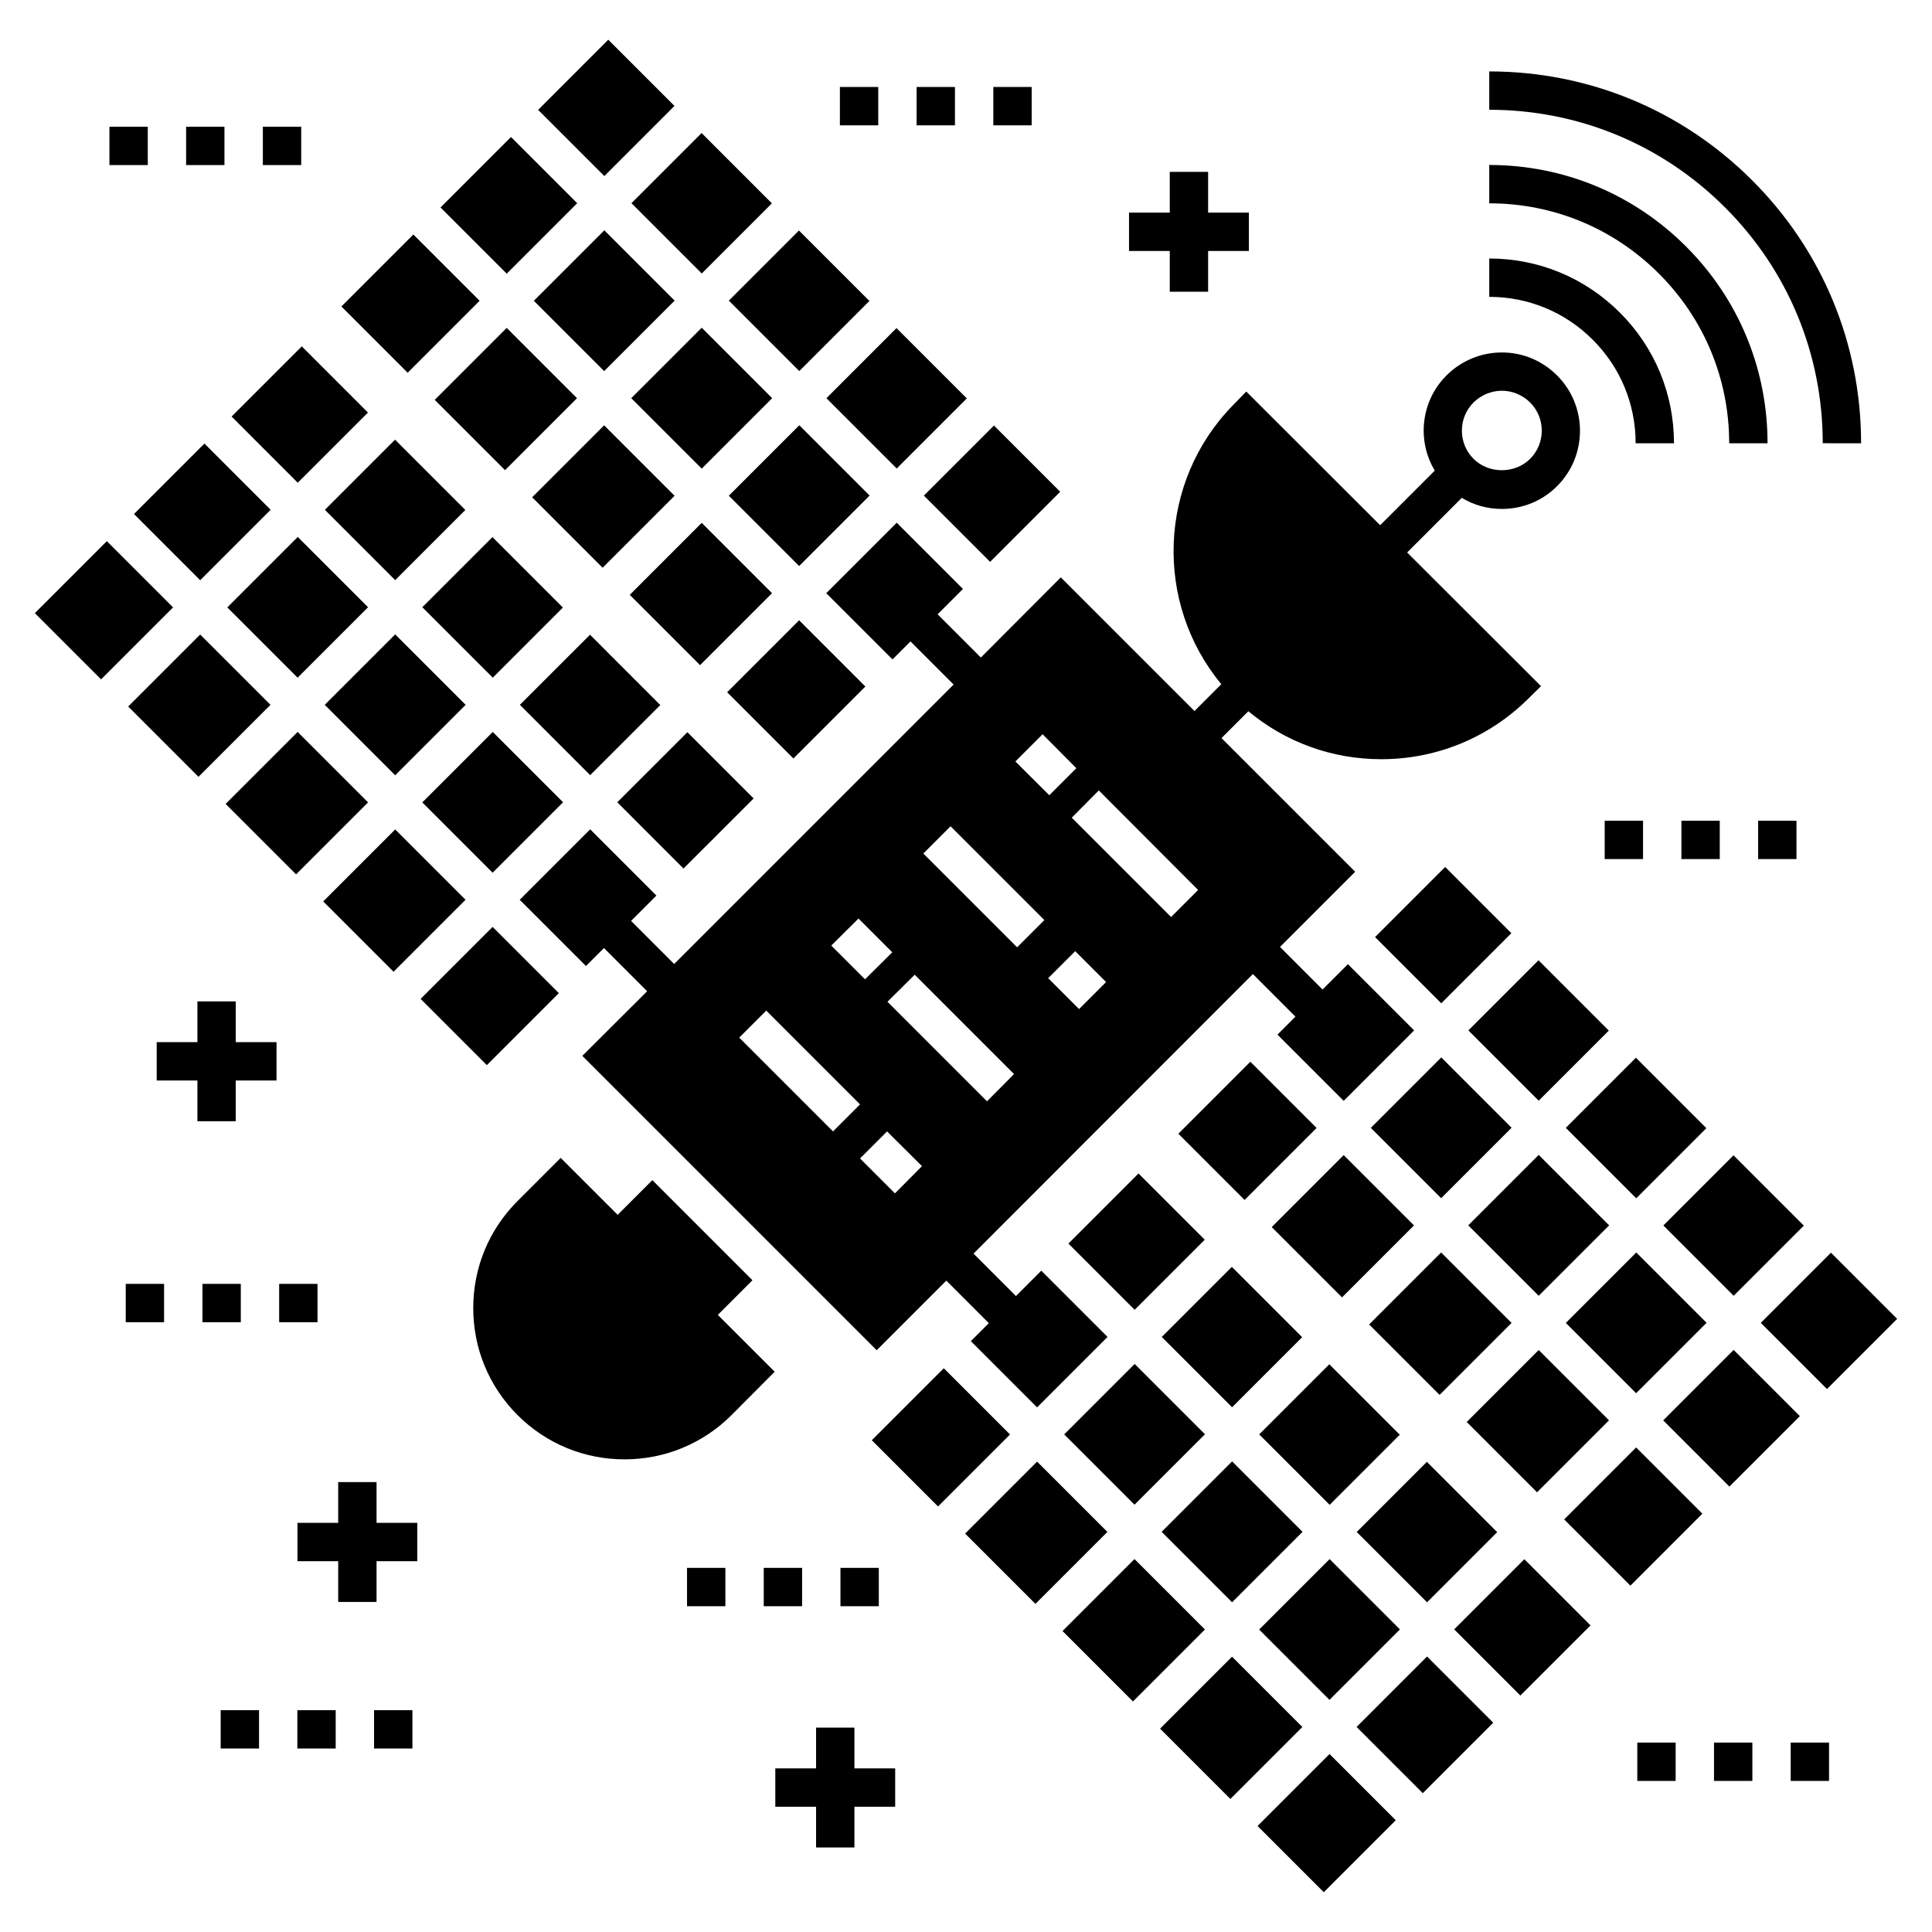
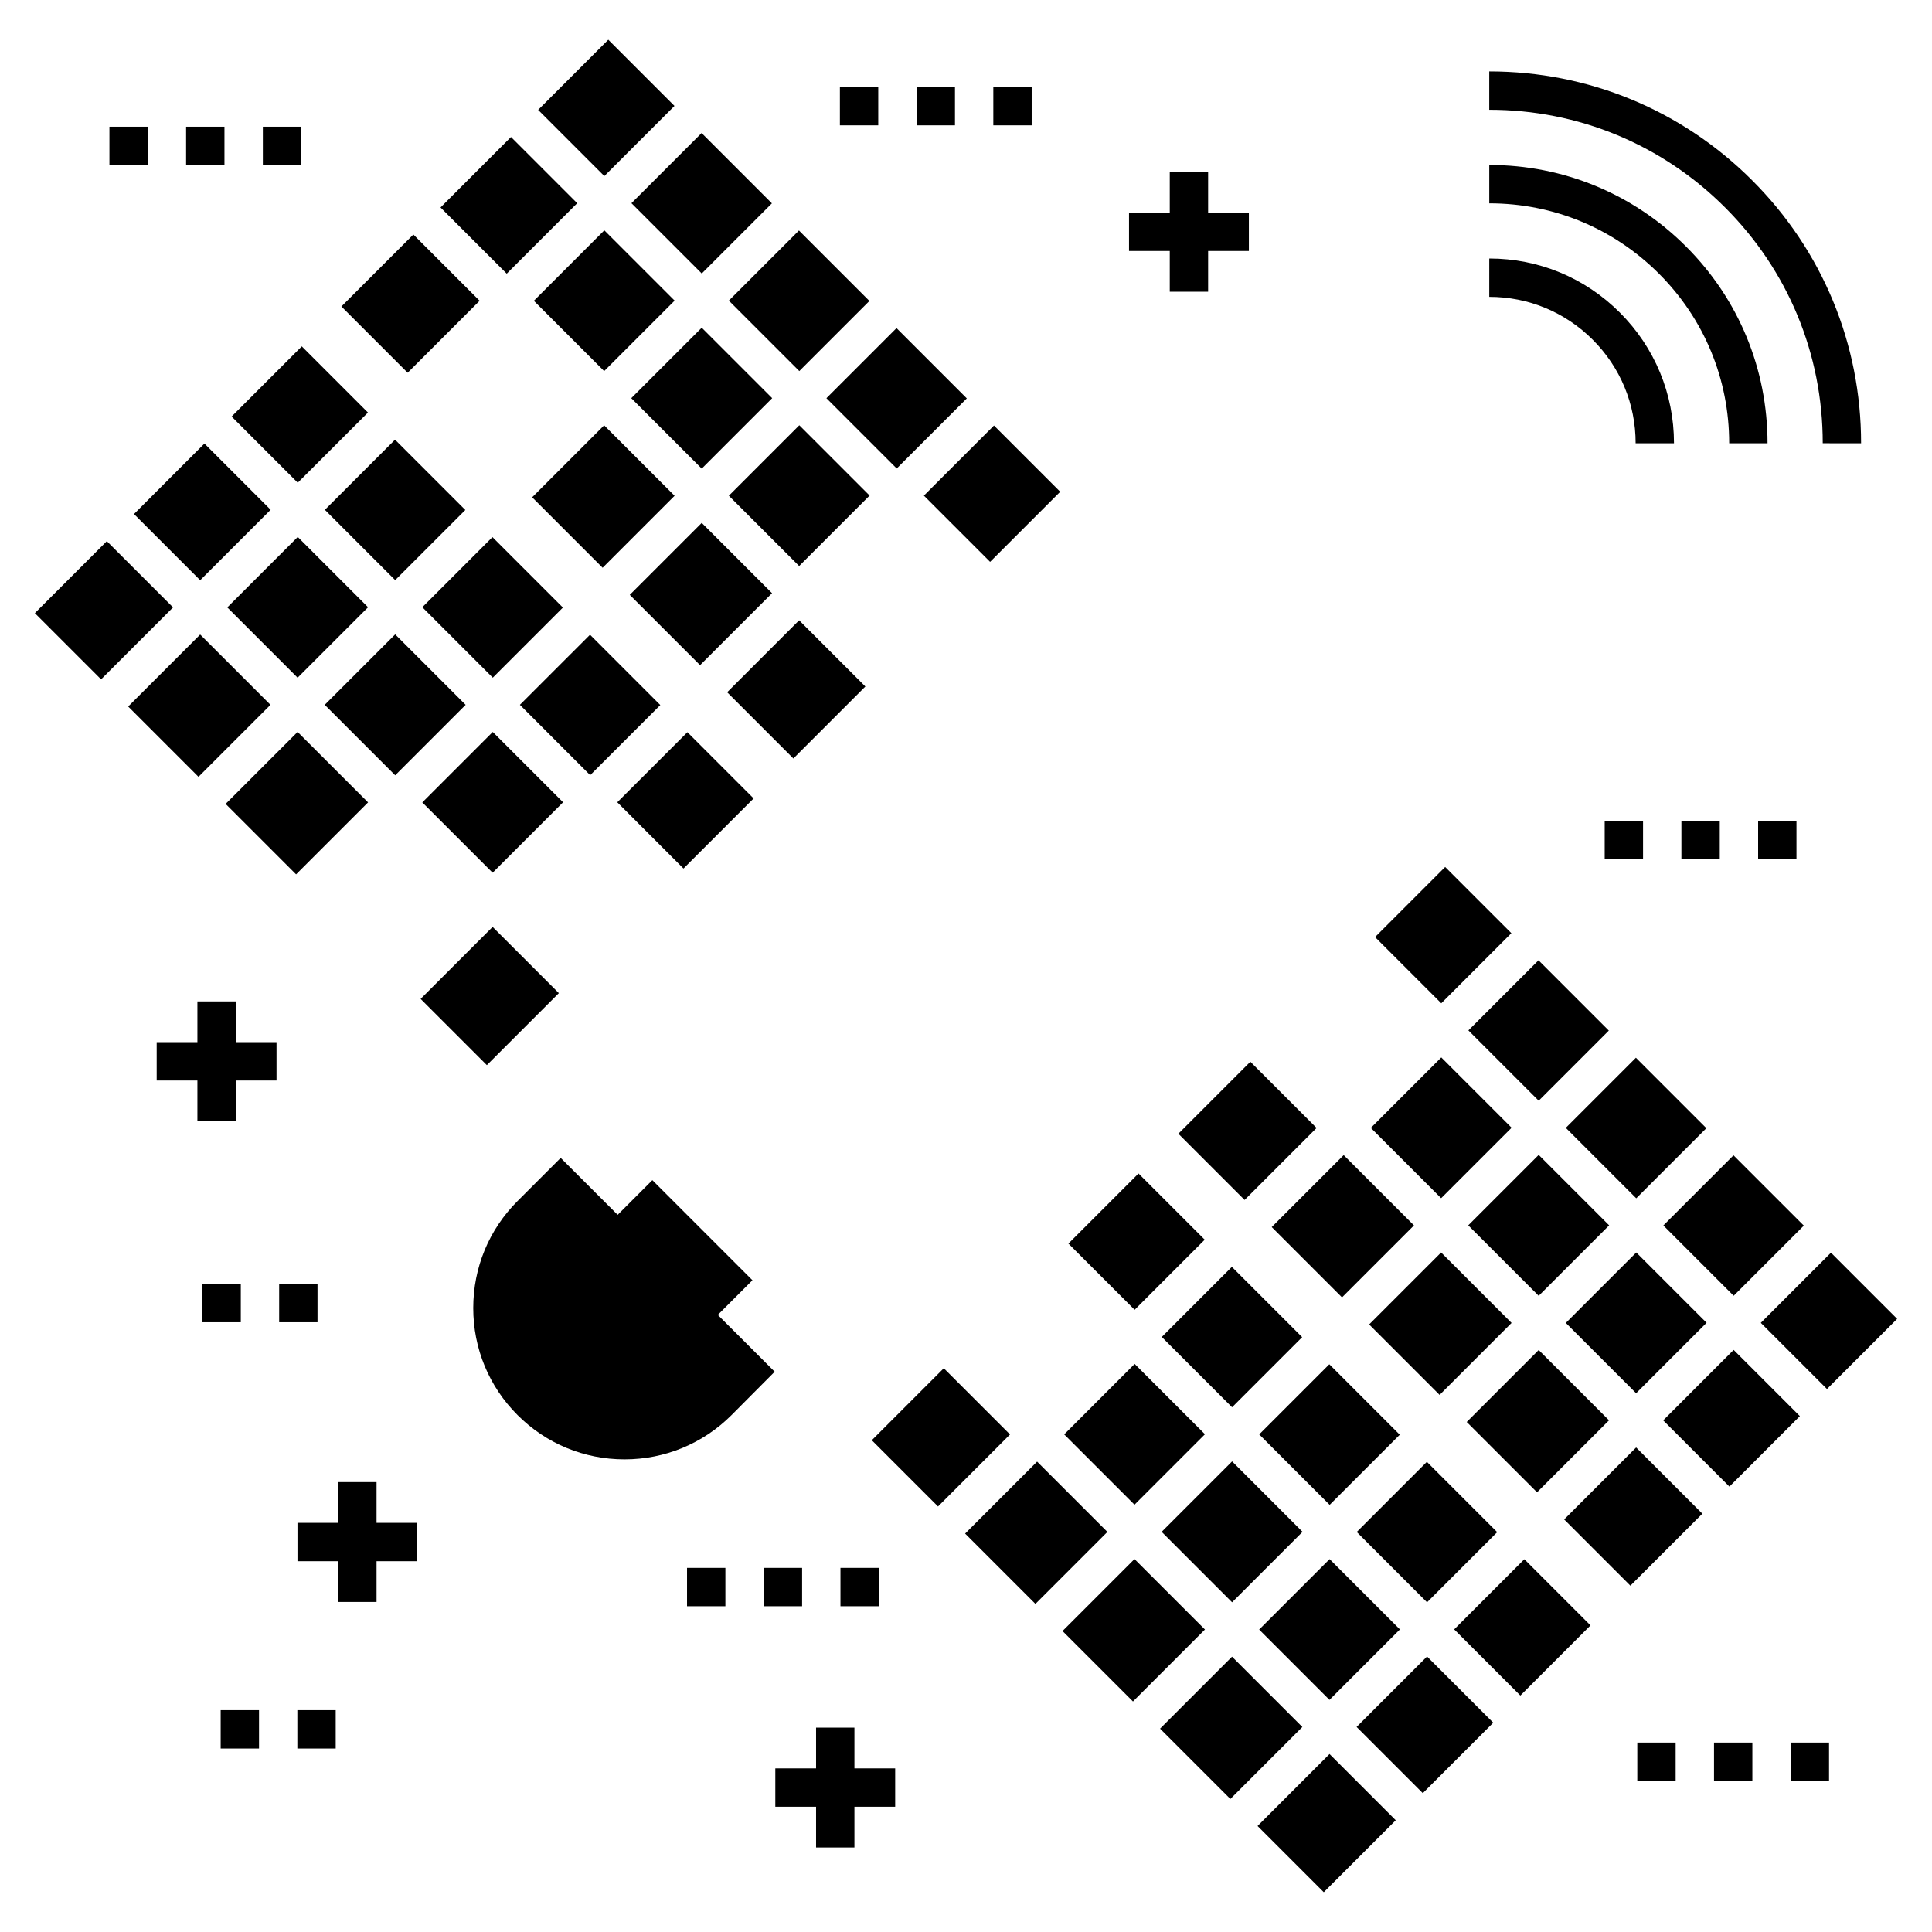
<svg xmlns="http://www.w3.org/2000/svg" fill="#000000" width="800px" height="800px" version="1.1" viewBox="144 144 512 512">
  <g>
    <path d="m637.21 261.47c0-26.336-10.25-51.078-28.855-69.668-18.605-18.617-43.359-28.875-69.688-28.875v10.164c23.613 0 45.809 9.195 62.5 25.898 16.688 16.668 25.879 38.859 25.879 62.477z" />
    <path d="m538.67 187.72v10.164c16.988 0 32.953 6.617 44.965 18.637 12.004 11.992 18.617 27.957 18.617 44.949h10.164c0-19.711-7.668-38.227-21.594-52.141-13.926-13.934-32.449-21.609-52.152-21.609z" />
    <path d="m538.67 222.67c10.367 0 20.105 4.039 27.43 11.371 7.324 7.316 11.359 17.055 11.359 27.426h10.164c0-13.086-5.094-25.383-14.332-34.613-9.242-9.254-21.539-14.348-34.621-14.348z" />
    <path d="m499.65 487.82-18.633-18.633 19.074-19.074 18.633 18.633z" />
    <path d="m544.59 442.86-18.672 18.672-18.633-18.633 18.672-18.672z" />
    <path d="m584.81 468.76 18.59-18.59 18.633 18.633-18.59 18.59z" />
    <path d="m558.95 442.89 18.582-18.582 18.672 18.672-18.582 18.582z" />
    <path d="m551.77 435.7-18.633-18.633 18.582-18.582 18.633 18.633z" />
    <path d="m525.91 475.92 18.672 18.672-19.074 19.074-18.672-18.672z" />
    <path d="m551.77 450.06 18.672 18.672-18.672 18.672-18.672-18.672z" />
    <path d="m525.95 409.88-17.547-17.547 18.578-18.578 17.547 17.547z" />
    <path d="m473.83 462-17.551-17.551 19.078-19.078 17.551 17.551z" />
    <path d="m577.59 527.59 17.551 17.551-19.074 19.074-17.551-17.551z" />
    <path d="m610.63 494.57 18.594-18.594 17.539 17.539-18.594 18.594z" />
    <path d="m577.63 475.92 18.633 18.633-18.672 18.672-18.633-18.633z" />
    <path d="m602.31 537.96-17.547-17.547 18.672-18.672 17.547 17.547z" />
    <path d="m551.77 501.77 18.633 18.633-19.074 19.074-18.633-18.633z" />
    <path d="m349.3 507.52-15.074-15.062 9.18-9.18-26.527-26.527-9.191 9.191-15.102-15.086-11.434 11.434c-7.574 7.574-11.738 17.637-11.738 28.359 0 10.723 4.168 20.785 11.738 28.359 7.574 7.574 17.637 11.738 28.359 11.738 10.672 0 20.785-4.168 28.359-11.738z" />
-     <path d="m243.13 597.21h10.164v10.164h-10.164z" />
    <path d="m222.8 597.21h10.164v10.164h-10.164z" />
    <path d="m202.48 597.21h10.164v10.164h-10.164z" />
    <path d="m217.98 484.24h10.164v10.164h-10.164z" />
-     <path d="m177.32 484.24h10.164v10.164h-10.164z" />
    <path d="m197.65 484.24h10.164v10.164h-10.164z" />
    <path d="m326.07 559.5h10.164v10.164h-10.164z" />
-     <path d="m346.4 559.5h10.164v10.164h-10.164z" />
+     <path d="m346.4 559.5h10.164v10.164h-10.164" />
    <path d="m366.73 559.5h10.164v10.164h-10.164z" />
    <path d="m589.59 361.5h10.164v10.164h-10.164z" />
    <path d="m609.92 361.5h10.164v10.164h-10.164z" />
    <path d="m569.26 361.5h10.164v10.164h-10.164z" />
    <path d="m407.24 167.05h10.164v10.164h-10.164z" />
    <path d="m366.58 167.05h10.164v10.164h-10.164z" />
    <path d="m386.91 167.05h10.164v10.164h-10.164z" />
    <path d="m193.32 177.58h10.164v10.164h-10.164z" />
    <path d="m213.66 177.58h10.164v10.164h-10.164z" />
    <path d="m173 177.58h10.164v10.164h-10.164z" />
    <path d="m577.9 605.8h10.164v10.164h-10.164z" />
    <path d="m618.55 605.8h10.164v10.164h-10.164z" />
    <path d="m598.23 605.8h10.164v10.164h-10.164z" />
    <path d="m206.48 441.14v-10.797h10.801v-10.164h-10.801v-10.797h-10.164v10.797h-10.793v10.164h10.793v10.797z" />
    <path d="m454 189.55v10.797h-10.797v10.164h10.797v10.801h10.164v-10.801h10.801v-10.164h-10.801v-10.797z" />
    <path d="m370.43 633.6v-10.797h10.801v-10.164h-10.801v-10.801h-10.164v10.801h-10.801v10.164h10.801v10.797z" />
    <path d="m254.59 547.57h-10.801v-10.801h-10.164v10.801h-10.793v10.164h10.793v10.797h10.164v-10.797h10.801z" />
    <path d="m418.84 531.34 18.633 18.633-19.074 19.074-18.633-18.633z" />
    <path d="m463.33 524.09-18.672 18.672-18.633-18.633 18.672-18.672z" />
    <path d="m503.55 549.99 18.59-18.59 18.633 18.633-18.59 18.59z" />
    <path d="m477.7 524.13 18.582-18.582 18.672 18.672-18.582 18.582z" />
    <path d="m451.88 498.31 18.578-18.578 18.633 18.633-18.578 18.578z" />
    <path d="m444.25 594.91-18.672-18.672 19.074-19.074 18.672 18.672z" />
    <path d="m489.19 549.95-18.672 18.672-18.672-18.672 18.672-18.672z" />
    <path d="m444.69 491.11-17.547-17.547 18.578-18.578 17.547 17.547z" />
    <path d="m394.11 506.6 17.551 17.551-19.078 19.078-17.551-17.551z" />
    <path d="m496.34 608.83 17.551 17.551-19.074 19.074-17.551-17.551z" />
    <path d="m529.37 575.8 18.594-18.594 17.539 17.539-18.594 18.594z" />
    <path d="m477.69 575.85 18.672-18.672 18.633 18.633-18.672 18.672z" />
    <path d="m503.51 601.66 18.672-18.672 17.547 17.547-18.672 18.672z" />
    <path d="m451.43 602.11 19.074-19.074 18.633 18.633-19.074 19.074z" />
-     <path d="m524.23 268.7 0.004 0.008-14.48 14.484-0.008-0.008-35.473-35.422-3.559 3.66c-19.871 20.328-20.887 52.398-3.051 73.895l-7.113 7.113-35.422-35.422-21.191 21.242-11.461-11.457 6.715-6.715-17.551-17.551-18.672 18.672 17.551 17.551 4.769-4.769 11.434 11.43-74.059 74.059-11.422-11.422 6.715-6.715-17.551-17.551-18.672 18.672 17.551 17.551 4.769-4.769 11.449 11.449-17.18 17.129 78.012 78.012 18.449-18.449 11.27 11.273-4.769 4.769 17.551 17.551 18.672-18.672-17.551-17.551-6.715 6.715-11.246-11.246 0.004-0.004 74.027-74.078 11.281 11.285-4.769 4.769 17.551 17.551 18.672-18.672-17.551-17.551-6.715 6.715-11.281-11.285 19.922-19.922-35.422-35.422 7.113-7.113c9.91 8.234 22.211 12.707 35.219 12.707 14.535 0 28.258-5.59 38.676-15.754l3.66-3.609-35.473-35.422 14.484-14.484c3.152 1.93 6.809 2.945 10.621 2.945 5.539 0 10.723-2.133 14.637-6.047 8.082-8.082 8.082-21.242 0-29.324-3.914-3.914-9.098-6.098-14.637-6.098s-10.773 2.184-14.688 6.098c-6.809 6.805-7.875 17.273-3.098 25.199zm-103.93 69.883 8.945 8.996-7.164 7.164-8.996-8.945zm-48.789 48.84 8.945 8.945-7.219 7.164-8.945-8.945zm-31.609 31.559 7.164-7.164 24.852 24.852-7.164 7.164zm41.266 41.27-9.25-9.25 7.164-7.164 9.25 9.199zm24.395-24.395-26.375-26.379 7.219-7.164 26.324 26.324zm7.981-40.812-24.852-24.852 7.219-7.219 24.852 24.852zm16.418 16.367-8.184-8.184 7.164-7.164 8.184 8.184zm24.391-24.395-26.324-26.324 7.164-7.219 26.324 26.375zm80.148-136.36c2.035-1.98 4.676-3.102 7.523-3.102 2.797 0 5.438 1.117 7.473 3.102 4.117 4.117 4.117 10.824 0 14.941-4.016 4.016-10.977 4.016-14.992 0-4.121-4.117-4.121-10.828-0.004-14.941z" />
    <path d="m348.6 301.2-19.074 19.074-18.633-18.633 19.074-19.074z" />
    <path d="m337.15 275.37 18.672-18.672 18.633 18.633-18.672 18.672z" />
    <path d="m329.97 216.48-18.633-18.633 18.59-18.59 18.633 18.633z" />
    <path d="m355.82 242.34-18.672-18.672 18.582-18.582 18.672 18.672z" />
    <path d="m381.64 268.16-18.633-18.633 18.578-18.578 18.633 18.633z" />
    <path d="m303.7 294.46-18.672-18.672 19.074-19.074 18.672 18.672z" />
    <path d="m311.29 249.52 18.672-18.672 18.672 18.672-18.672 18.672z" />
    <path d="m424.96 274.32-18.574 18.574-17.547-17.547 18.574-18.574z" />
    <path d="m355.78 308.38 17.551 17.551-19.078 19.078-17.551-17.551z" />
    <path d="m252.03 242.78-17.559-17.559 19.074-19.074 17.559 17.559z" />
    <path d="m304.15 190.66-17.539-17.539 18.594-18.594 17.539 17.539z" />
    <path d="m322.78 223.67-18.672 18.672-18.633-18.633 18.672-18.672z" />
    <path d="m296.96 197.85-18.672 18.672-17.543-17.543 18.672-18.672z" />
-     <path d="m277.84 268.6-18.633-18.633 19.074-19.074 18.633 18.633z" />
-     <path d="m229.66 382.89 19.074-19.074 18.633 18.633-19.074 19.074z" />
    <path d="m293.22 356.61-18.672 18.672-18.633-18.633 18.672-18.672z" />
    <path d="m248.73 297.74-18.633-18.633 18.59-18.59 18.633 18.633z" />
    <path d="m274.59 323.59-18.672-18.672 18.582-18.582 18.672 18.672z" />
    <path d="m300.36 312.21 18.629 18.637-18.586 18.578-18.629-18.637z" />
    <path d="m241.54 356.64-19.074 19.074-18.672-18.672 19.074-19.074z" />
    <path d="m267.4 330.79-18.672 18.672-18.672-18.672 18.672-18.672z" />
    <path d="m326.17 338.04 17.547 17.555-18.582 18.574-17.547-17.555z" />
    <path d="m274.55 389.64 17.551 17.551-19.078 19.078-17.551-17.551z" />
    <path d="m172.31 287.41 17.551 17.551-19.074 19.074-17.551-17.551z" />
    <path d="m223.98 235.79 17.531 17.539-18.605 18.598-17.531-17.539z" />
    <path d="m241.54 304.93-18.672 18.672-18.633-18.633 18.672-18.672z" />
    <path d="m198.18 261.55 17.543 17.543-18.672 18.672-17.543-17.543z" />
    <path d="m215.68 330.79-19.074 19.074-18.633-18.633 19.074-19.074z" />
  </g>
</svg>